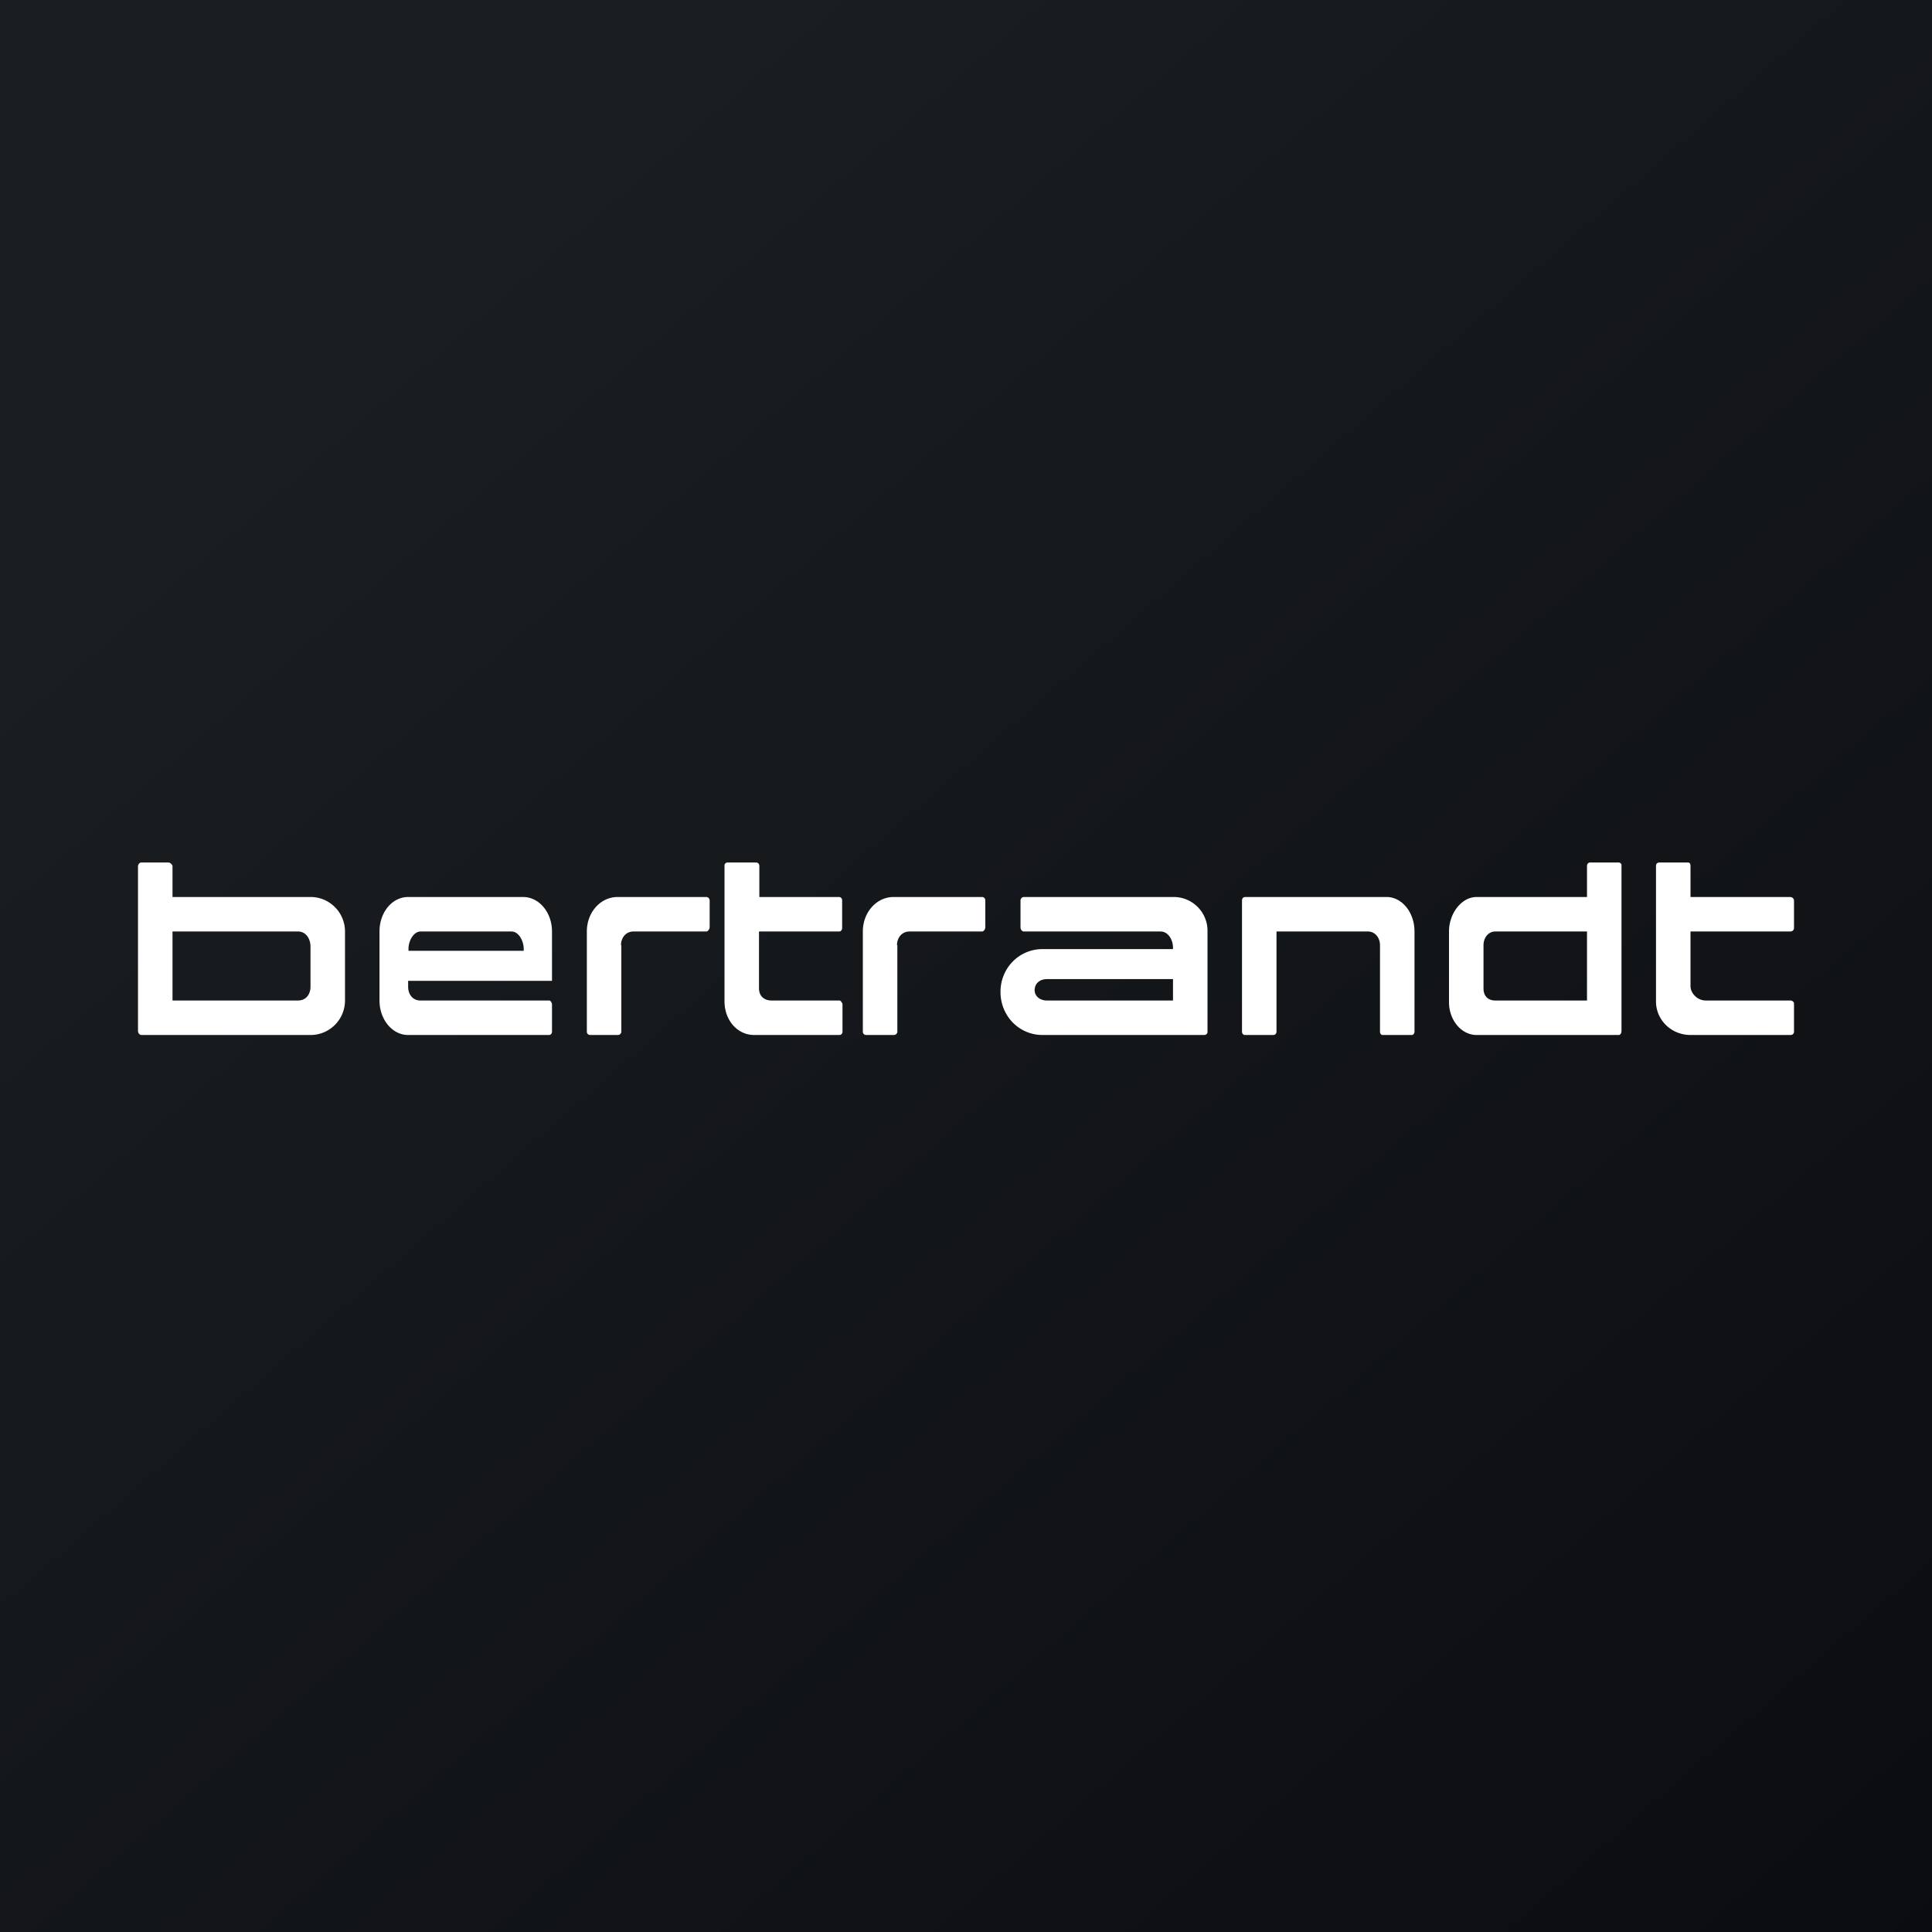
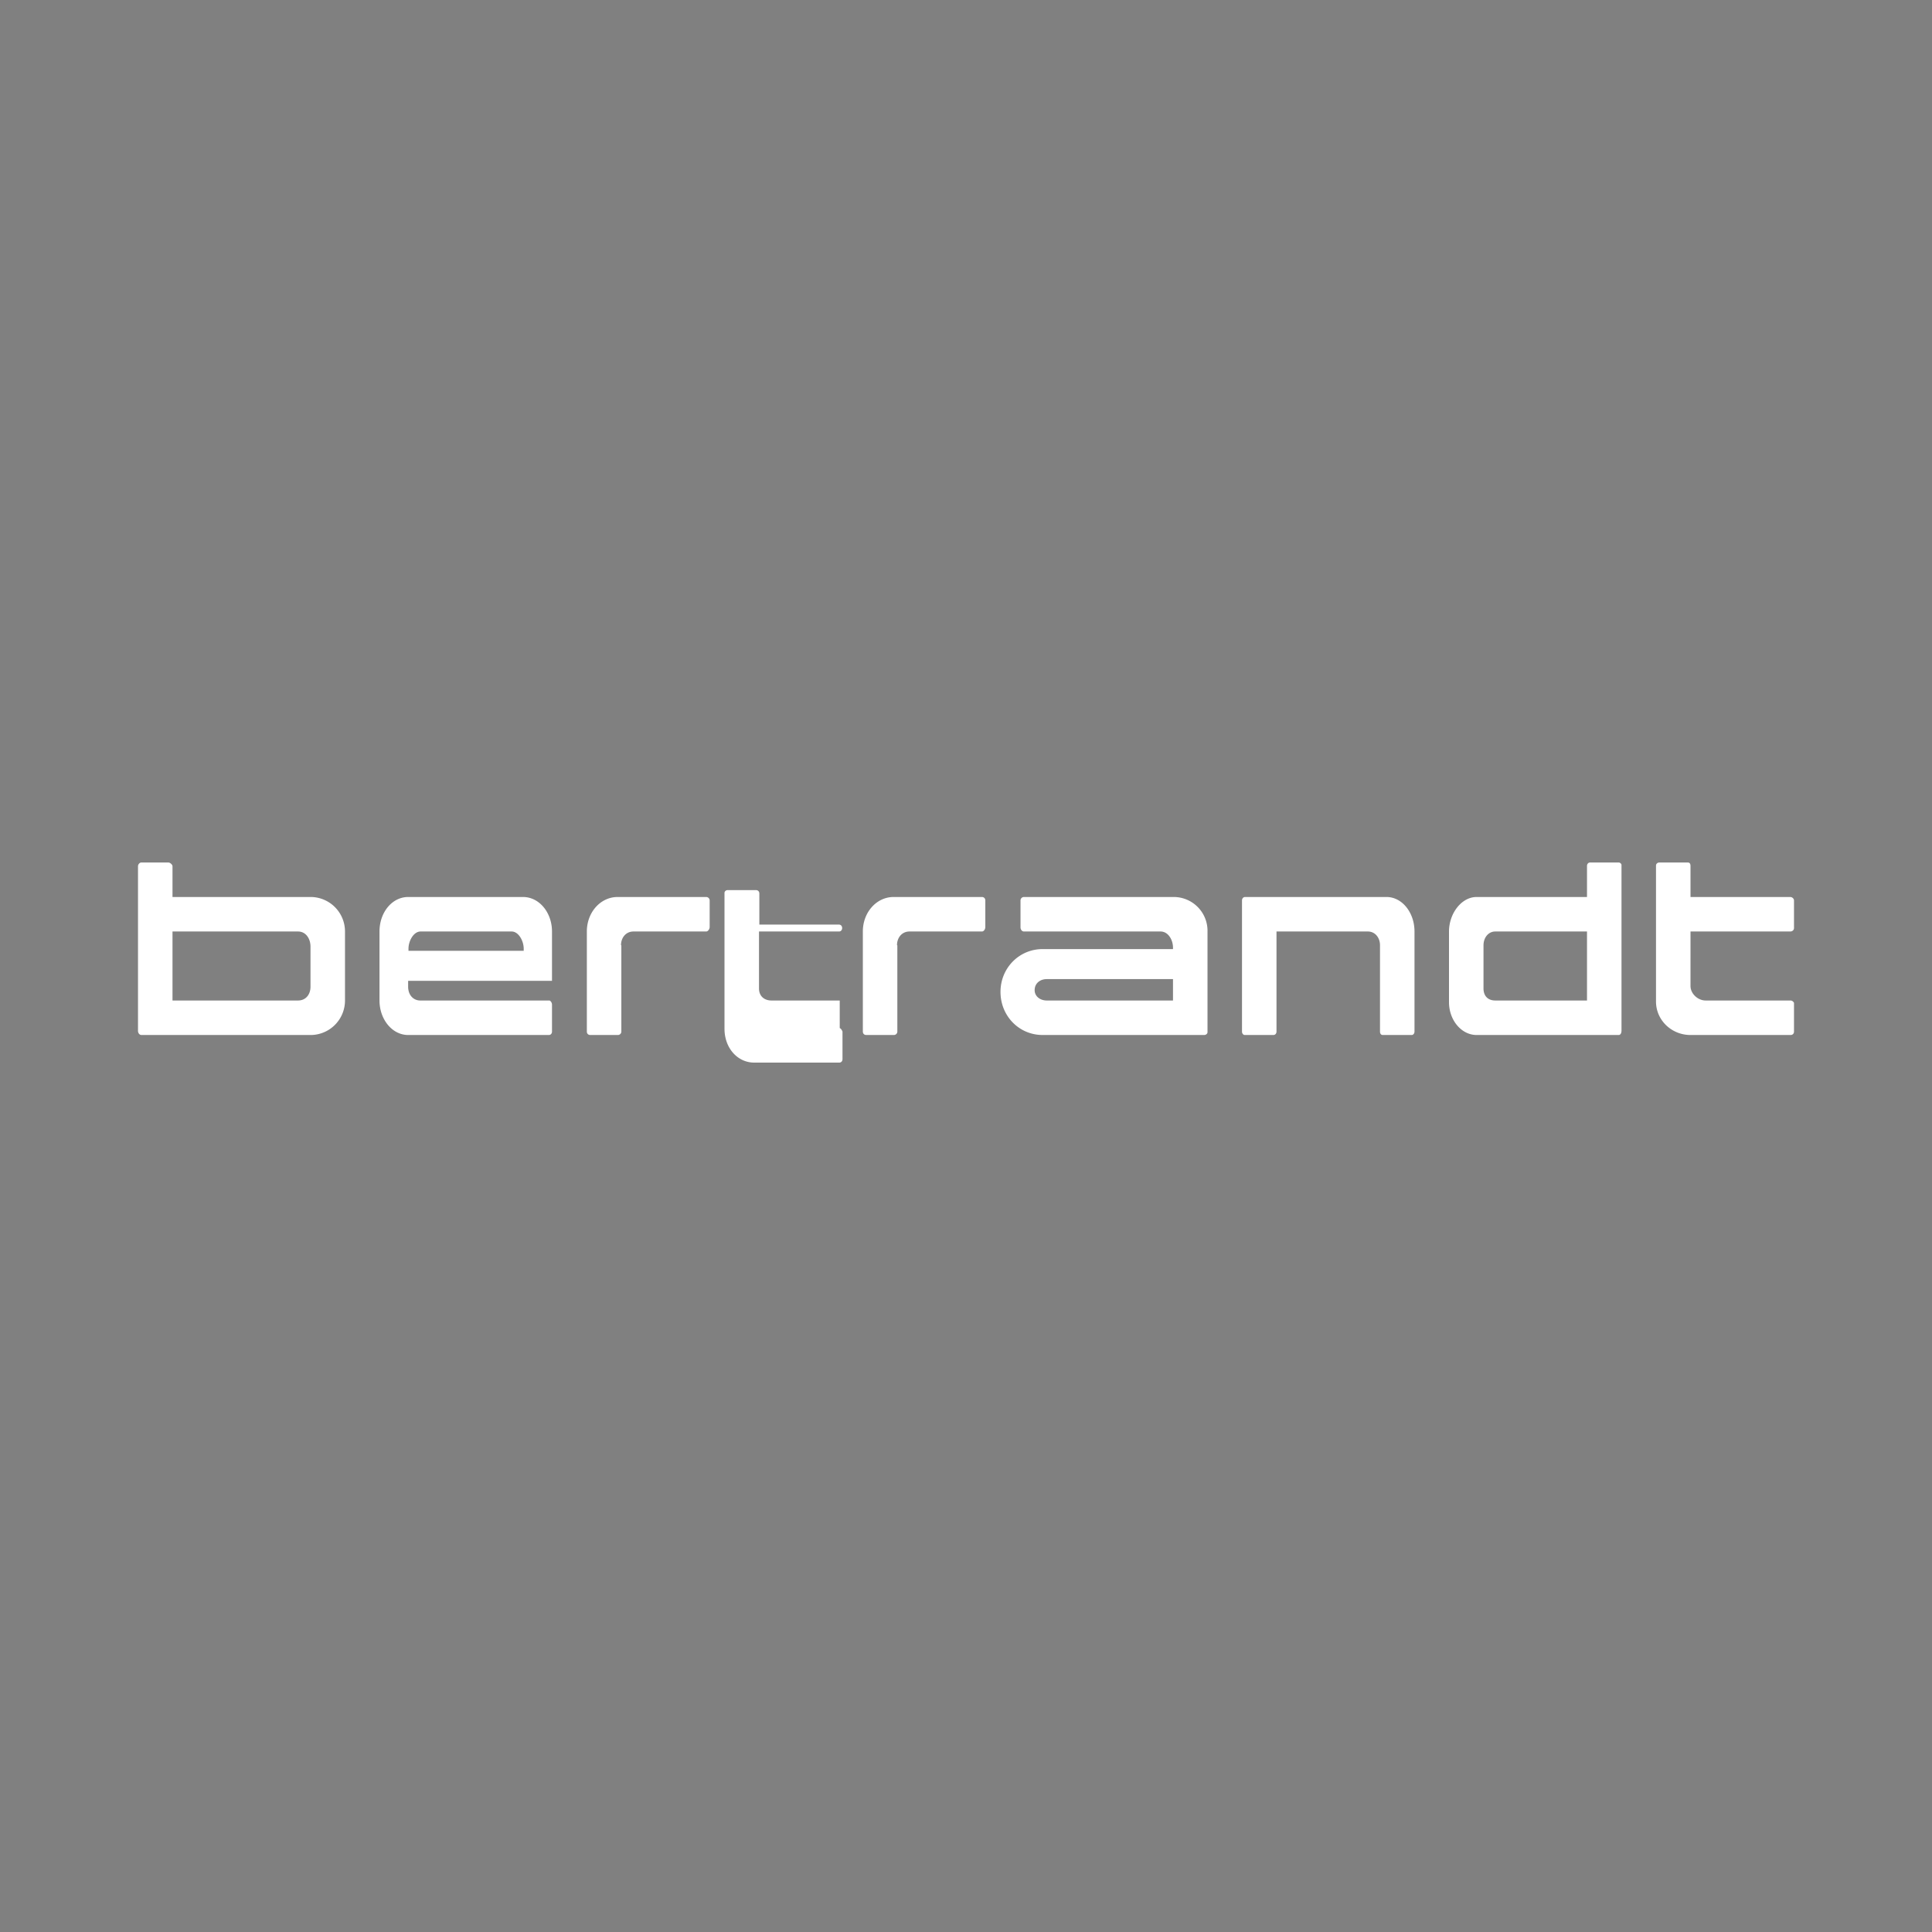
<svg xmlns="http://www.w3.org/2000/svg" width="56" height="56" viewBox="0 0 56 56">
  <rect x="0" y="0" width="56" height="56" fill="#808080" stroke="none" />
-   <path fill="url(#axtpcdw0j)" d="M0 0h56v56H0z" />
-   <path d="M9.03 26H5v-.89c0-.05-.07-.11-.12-.11H4.1c-.06 0-.1.06-.1.11v4.77c0 .06.04.12.1.12h4.93a1 1 0 0 0 .97-1v-2a1 1 0 0 0-.97-1Zm-.4 3H5v-2h3.64c.22 0 .36.2.36.44v1.16c0 .23-.14.4-.36.4ZM42 27v2.05c0 .52.36.95.8.95h4.12c.04 0 .08-.04.08-.13v-4.8c0-.03-.04-.07-.08-.07h-.83c-.05 0-.09.04-.09.1v.9h-3.2c-.44 0-.8.48-.8 1Zm1 1.65V27.4c0-.22.14-.4.34-.4H46v2h-2.66c-.2 0-.34-.12-.34-.35ZM18 27.4c0-.23.15-.4.36-.4h2.11c.05 0 .1-.07.1-.13v-.77c0-.06-.05-.1-.1-.1H17.9c-.49 0-.89.44-.89 1v2.9c0 .06.04.1.1.1h.8a.1.1 0 0 0 .1-.1v-2.5ZM26 27.4c0-.23.15-.4.36-.4h2.1c.06 0 .1-.07.1-.13v-.77c0-.06-.04-.1-.1-.1H25.9c-.49 0-.89.44-.89 1v2.9c0 .06.04.1.1.1h.8a.1.1 0 0 0 .1-.1v-2.5ZM24.34 29h-1.98c-.2 0-.36-.12-.36-.35V27h2.32c.05 0 .09-.04.09-.1v-.8c0-.06-.04-.1-.09-.1h-2.31v-.9c0-.06-.04-.1-.1-.1h-.82c-.05 0-.09.04-.09.08v3.94c0 .56.38.98.86.98h2.47c.05 0 .09-.04.09-.1v-.8c-.02-.05-.05-.09-.08-.1ZM51.91 29h-2.47c-.23 0-.44-.2-.44-.42V27h2.89c.06 0 .11-.04.11-.1v-.8c0-.05-.05-.1-.11-.1H49v-.9c0-.06-.02-.1-.08-.1h-.82c-.06 0-.1.04-.1.09v3.94c0 .54.45.97 1 .97h2.9c.06 0 .1-.04.1-.1v-.83a.12.12 0 0 0-.09-.07ZM35 27.01a.98.98 0 0 0-.97-1.01h-4.35a.1.1 0 0 0-.1.1v.78c0 .06.04.12.1.12h3.96c.22 0 .36.24.36.47v.04h-3.78c-.68 0-1.22.55-1.22 1.24 0 .7.54 1.25 1.22 1.25h4.68c.06 0 .1-.04.1-.08v-2.9ZM30.34 29c-.19 0-.35-.12-.35-.3 0-.2.16-.32.35-.32H34V29h-3.65ZM41 27c0-.55-.36-1-.81-1h-4.1c-.05 0-.09.04-.09.1v3.8c0 .06.04.1.08.1h.83c.05 0 .09-.04.09-.1V27h2.65c.2 0 .35.17.35.4v2.5c0 .06.03.1.08.1h.84c.04 0 .08-.04.08-.1V27ZM16 29.12c0-.05-.03-.1-.07-.12h-3.75c-.2 0-.35-.16-.35-.4v-.17H16V27c0-.55-.37-1-.84-1h-3.33c-.46 0-.83.44-.83 1v2c0 .55.37 1 .83 1h4.08c.05 0 .09-.04.09-.1v-.78Zm-4.16-1.62c0-.23.15-.5.35-.5H14.83c.2 0 .35.27.35.5v.06h-3.34v-.06Z" fill="#fff" />
+   <path d="M9.03 26H5v-.89c0-.05-.07-.11-.12-.11H4.1c-.06 0-.1.06-.1.11v4.77c0 .06.04.12.1.12h4.93a1 1 0 0 0 .97-1v-2a1 1 0 0 0-.97-1Zm-.4 3H5v-2h3.64c.22 0 .36.2.36.44v1.16c0 .23-.14.4-.36.4ZM42 27v2.05c0 .52.36.95.8.95h4.12c.04 0 .08-.04.08-.13v-4.8c0-.03-.04-.07-.08-.07h-.83c-.05 0-.09.04-.09.1v.9h-3.2c-.44 0-.8.48-.8 1Zm1 1.65V27.4c0-.22.14-.4.34-.4H46v2h-2.66c-.2 0-.34-.12-.34-.35ZM18 27.4c0-.23.15-.4.36-.4h2.11c.05 0 .1-.07.1-.13v-.77c0-.06-.05-.1-.1-.1H17.9c-.49 0-.89.44-.89 1v2.9c0 .06.04.1.1.1h.8a.1.1 0 0 0 .1-.1v-2.5ZM26 27.4c0-.23.15-.4.36-.4h2.1c.06 0 .1-.07.1-.13v-.77c0-.06-.04-.1-.1-.1H25.9c-.49 0-.89.44-.89 1v2.9c0 .06.04.1.1.1h.8a.1.1 0 0 0 .1-.1v-2.5ZM24.34 29h-1.98c-.2 0-.36-.12-.36-.35V27h2.32c.05 0 .09-.04.09-.1c0-.06-.04-.1-.09-.1h-2.31v-.9c0-.06-.04-.1-.1-.1h-.82c-.05 0-.09.04-.09.08v3.94c0 .56.38.98.86.98h2.47c.05 0 .09-.04.09-.1v-.8c-.02-.05-.05-.09-.08-.1ZM51.91 29h-2.47c-.23 0-.44-.2-.44-.42V27h2.89c.06 0 .11-.04.11-.1v-.8c0-.05-.05-.1-.11-.1H49v-.9c0-.06-.02-.1-.08-.1h-.82c-.06 0-.1.04-.1.09v3.94c0 .54.45.97 1 .97h2.9c.06 0 .1-.04.1-.1v-.83a.12.12 0 0 0-.09-.07ZM35 27.01a.98.98 0 0 0-.97-1.01h-4.35a.1.1 0 0 0-.1.1v.78c0 .06.04.12.1.12h3.96c.22 0 .36.24.36.47v.04h-3.78c-.68 0-1.22.55-1.22 1.24 0 .7.54 1.25 1.22 1.25h4.68c.06 0 .1-.04.1-.08v-2.9ZM30.34 29c-.19 0-.35-.12-.35-.3 0-.2.16-.32.35-.32H34V29h-3.65ZM41 27c0-.55-.36-1-.81-1h-4.1c-.05 0-.09.04-.09.1v3.8c0 .06.04.1.08.1h.83c.05 0 .09-.04.09-.1V27h2.65c.2 0 .35.17.35.4v2.5c0 .06.03.1.08.1h.84c.04 0 .08-.04.08-.1V27ZM16 29.12c0-.05-.03-.1-.07-.12h-3.75c-.2 0-.35-.16-.35-.4v-.17H16V27c0-.55-.37-1-.84-1h-3.33c-.46 0-.83.44-.83 1v2c0 .55.37 1 .83 1h4.08c.05 0 .09-.04.09-.1v-.78Zm-4.16-1.62c0-.23.15-.5.35-.5H14.83c.2 0 .35.27.35.5v.06h-3.34v-.06Z" fill="#fff" />
  <defs>
    <linearGradient id="axtpcdw0j" x1="10.42" y1="9.71" x2="68.15" y2="76.02" gradientUnits="userSpaceOnUse">
      <stop stop-color="#1A1E21" />
      <stop offset="1" stop-color="#06060A" />
    </linearGradient>
  </defs>
</svg>